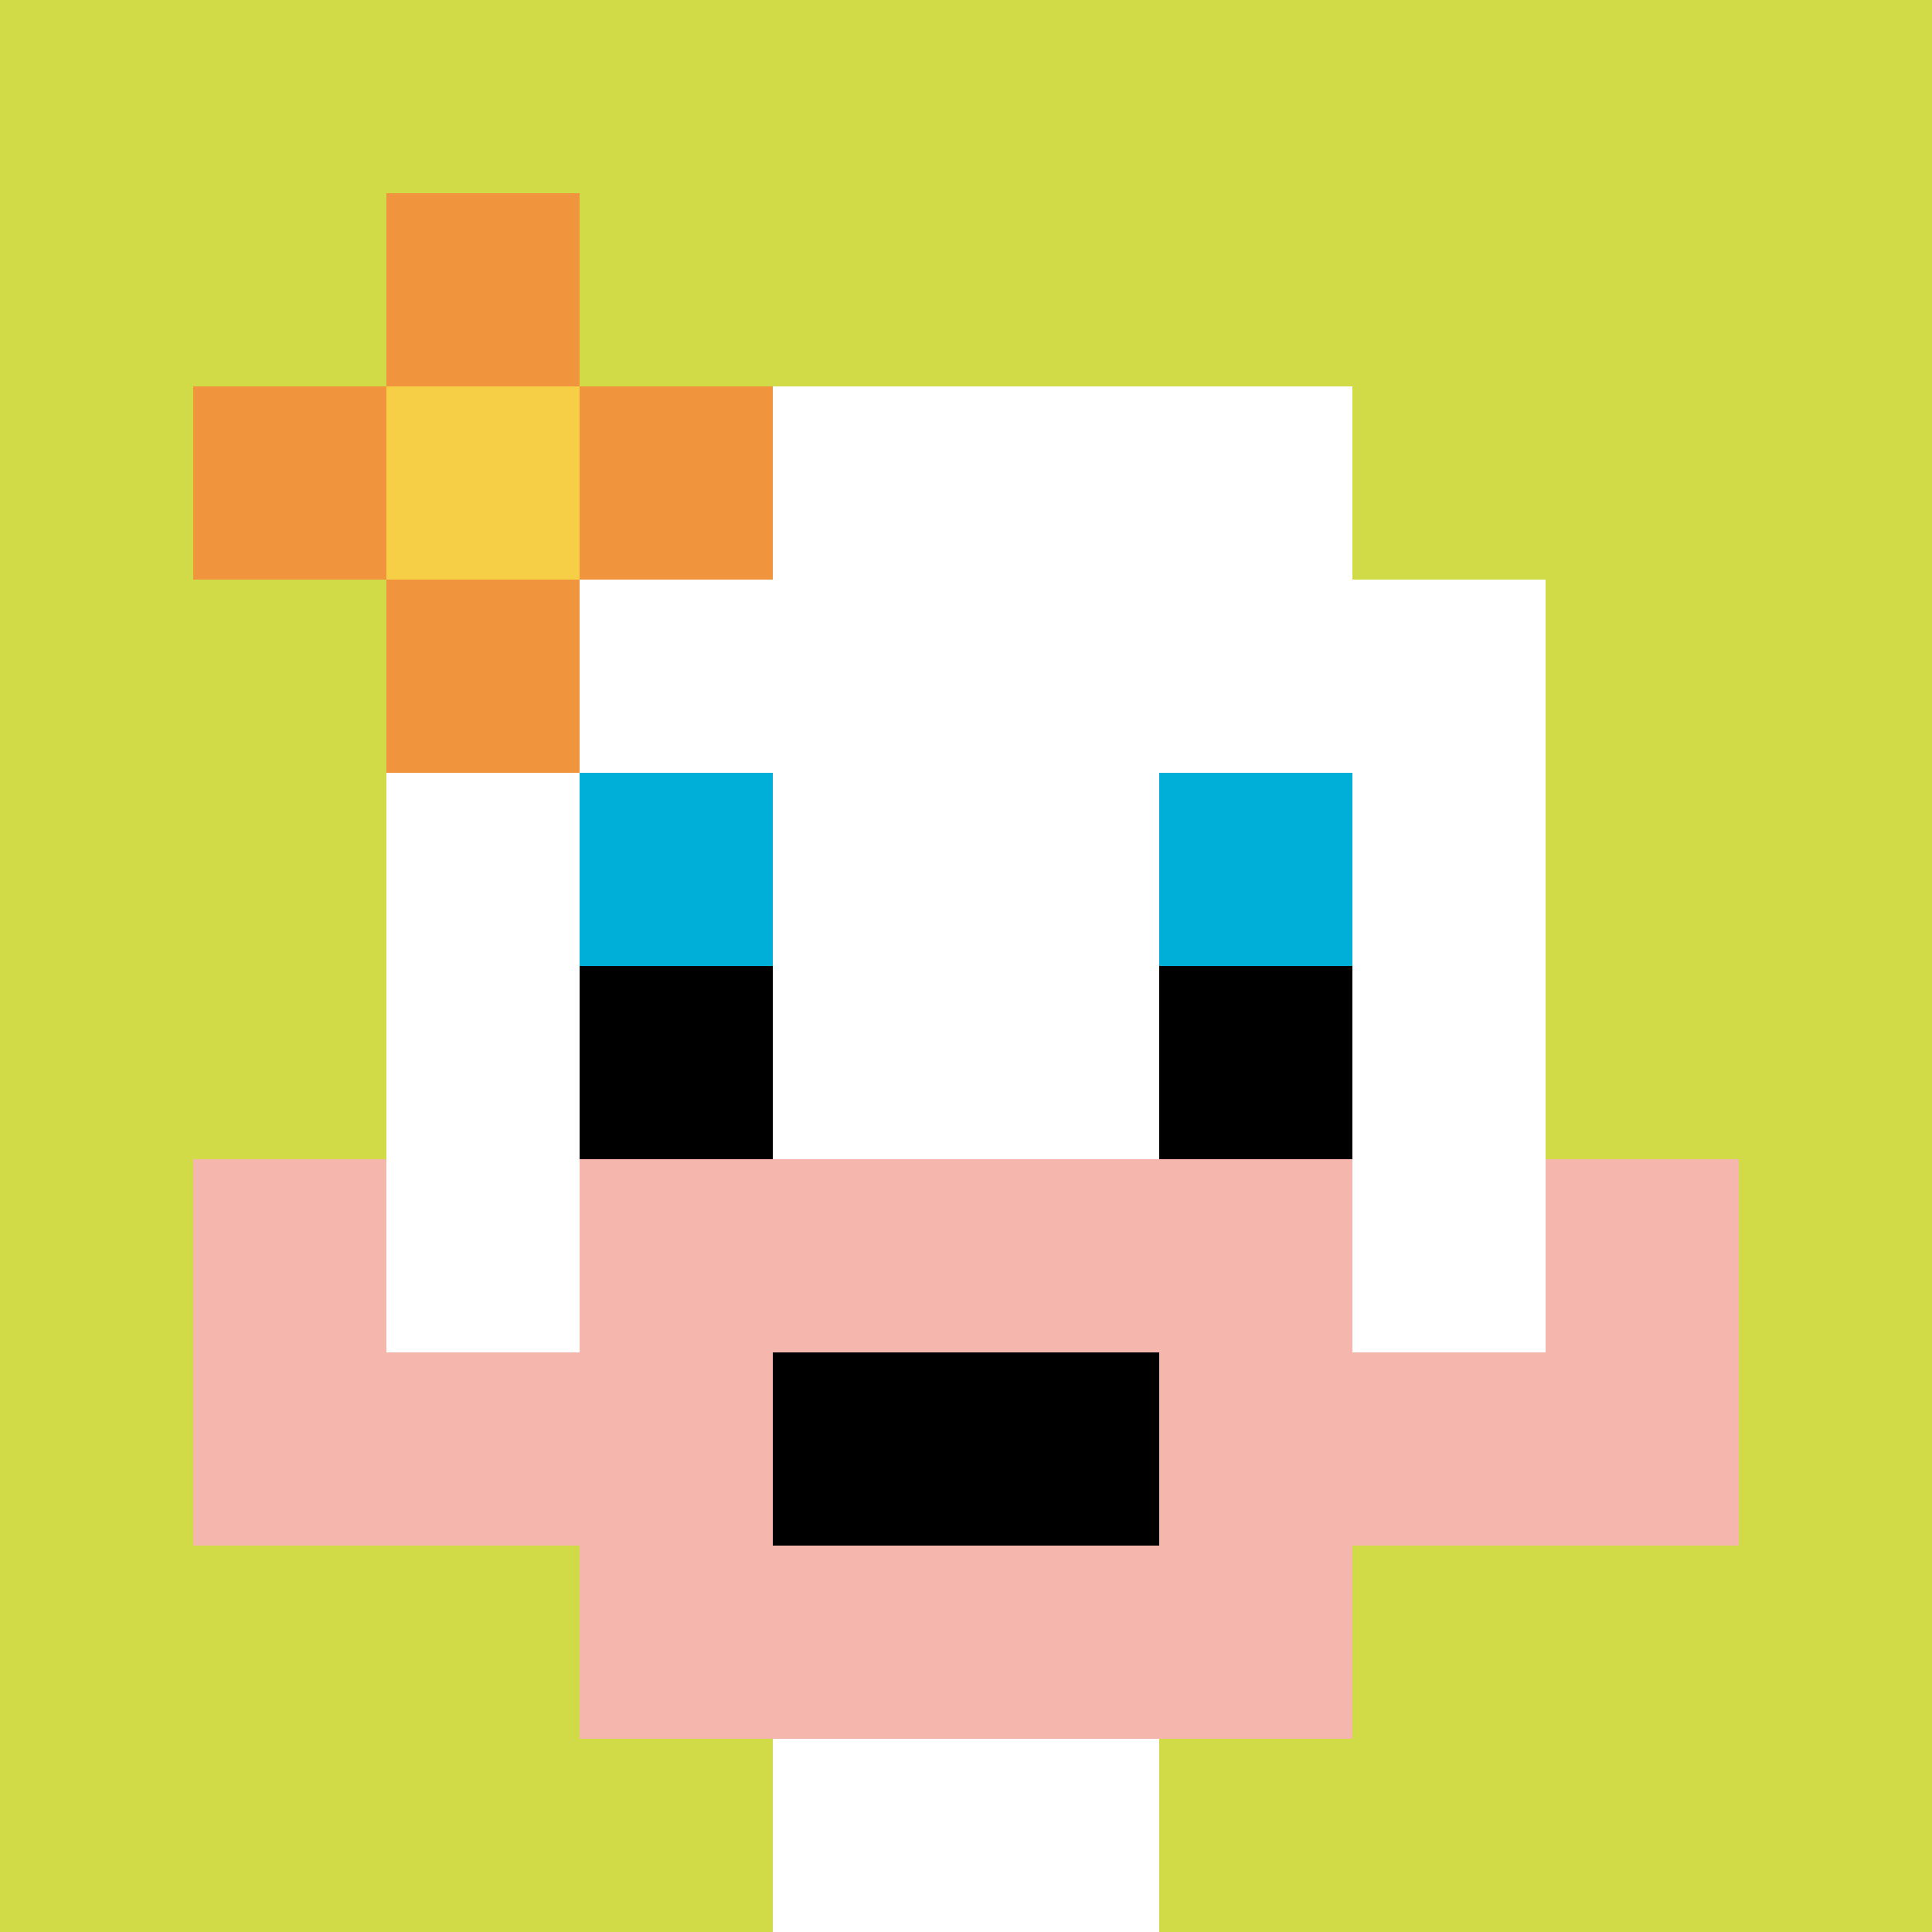
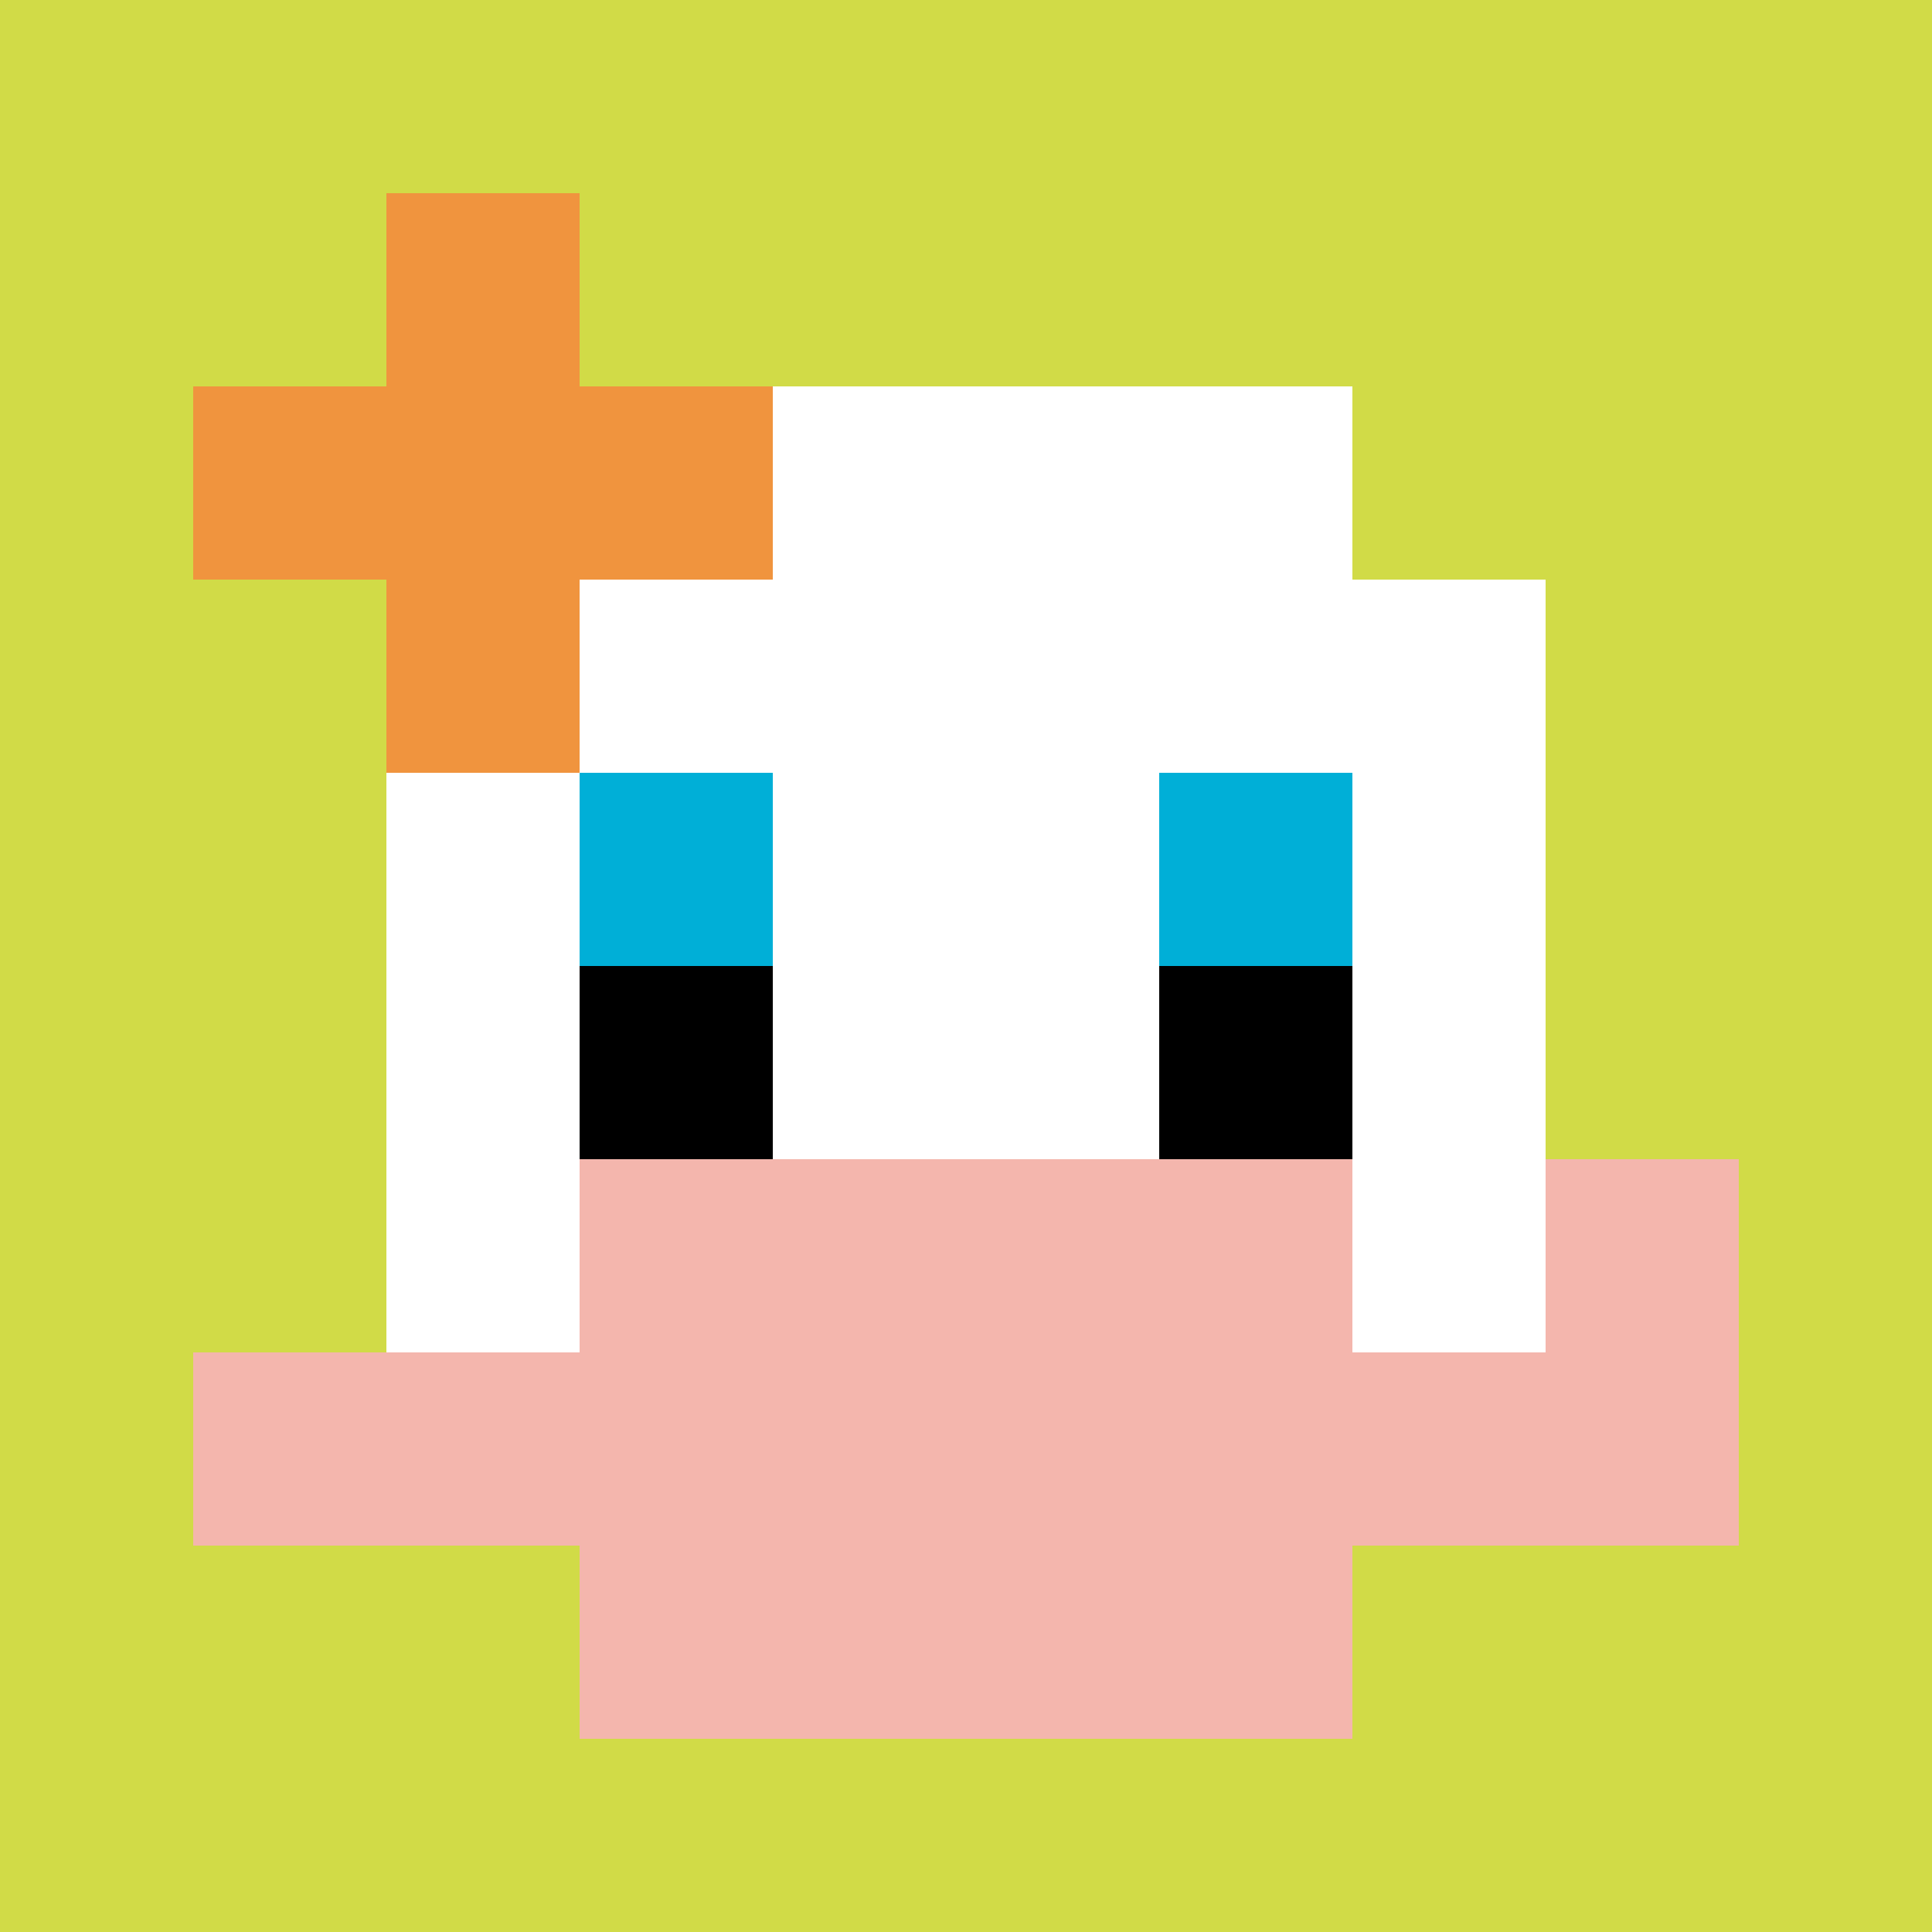
<svg xmlns="http://www.w3.org/2000/svg" version="1.1" width="962" height="962">
  <title>'goose-pfp-730785' by Dmitri Cherniak</title>
  <desc>seed=730785
backgroundColor=#ece7e7
padding=0
innerPadding=0
timeout=500
dimension=1
border=false
Save=function(){return n.handleSave()}
frame=71

Rendered at Sun Sep 15 2024 18:26:57 GMT+0100 (West Africa Standard Time)
Generated in &lt;1ms
</desc>
  <defs />
  <rect width="100%" height="100%" fill="#ece7e7" />
  <g>
    <g id="0-0">
      <rect x="0" y="0" height="962" width="962" fill="#D1DB47" />
      <g>
        <rect id="0-0-3-2-4-7" x="288.6" y="192.4" width="384.8" height="673.4" fill="#ffffff" />
        <rect id="0-0-2-3-6-5" x="192.4" y="288.6" width="577.2" height="481" fill="#ffffff" />
-         <rect id="0-0-4-8-2-2" x="384.8" y="769.6" width="192.4" height="192.4" fill="#ffffff" />
        <rect id="0-0-1-7-8-1" x="96.2" y="673.4" width="769.6" height="96.2" fill="#F4B6AD" />
        <rect id="0-0-3-6-4-3" x="288.6" y="577.2" width="384.8" height="288.6" fill="#F4B6AD" />
-         <rect id="0-0-4-7-2-1" x="384.8" y="673.4" width="192.4" height="96.2" fill="#000000" />
-         <rect id="0-0-1-6-1-2" x="96.2" y="577.2" width="96.2" height="192.4" fill="#F4B6AD" />
        <rect id="0-0-8-6-1-2" x="769.6" y="577.2" width="96.2" height="192.4" fill="#F4B6AD" />
        <rect id="0-0-3-4-1-1" x="288.6" y="384.8" width="96.2" height="96.2" fill="#00AFD7" />
        <rect id="0-0-6-4-1-1" x="577.2" y="384.8" width="96.2" height="96.2" fill="#00AFD7" />
        <rect id="0-0-3-5-1-1" x="288.6" y="481" width="96.2" height="96.2" fill="#000000" />
        <rect id="0-0-6-5-1-1" x="577.2" y="481" width="96.2" height="96.2" fill="#000000" />
        <rect id="0-0-1-2-3-1" x="96.2" y="192.4" width="288.6" height="96.2" fill="#F0943E" />
        <rect id="0-0-2-1-1-3" x="192.4" y="96.2" width="96.2" height="288.6" fill="#F0943E" />
-         <rect id="0-0-2-2-1-1" x="192.4" y="192.4" width="96.2" height="96.2" fill="#F7CF46" />
      </g>
-       <rect x="0" y="0" stroke="white" stroke-width="0" height="962" width="962" fill="none" />
    </g>
  </g>
</svg>